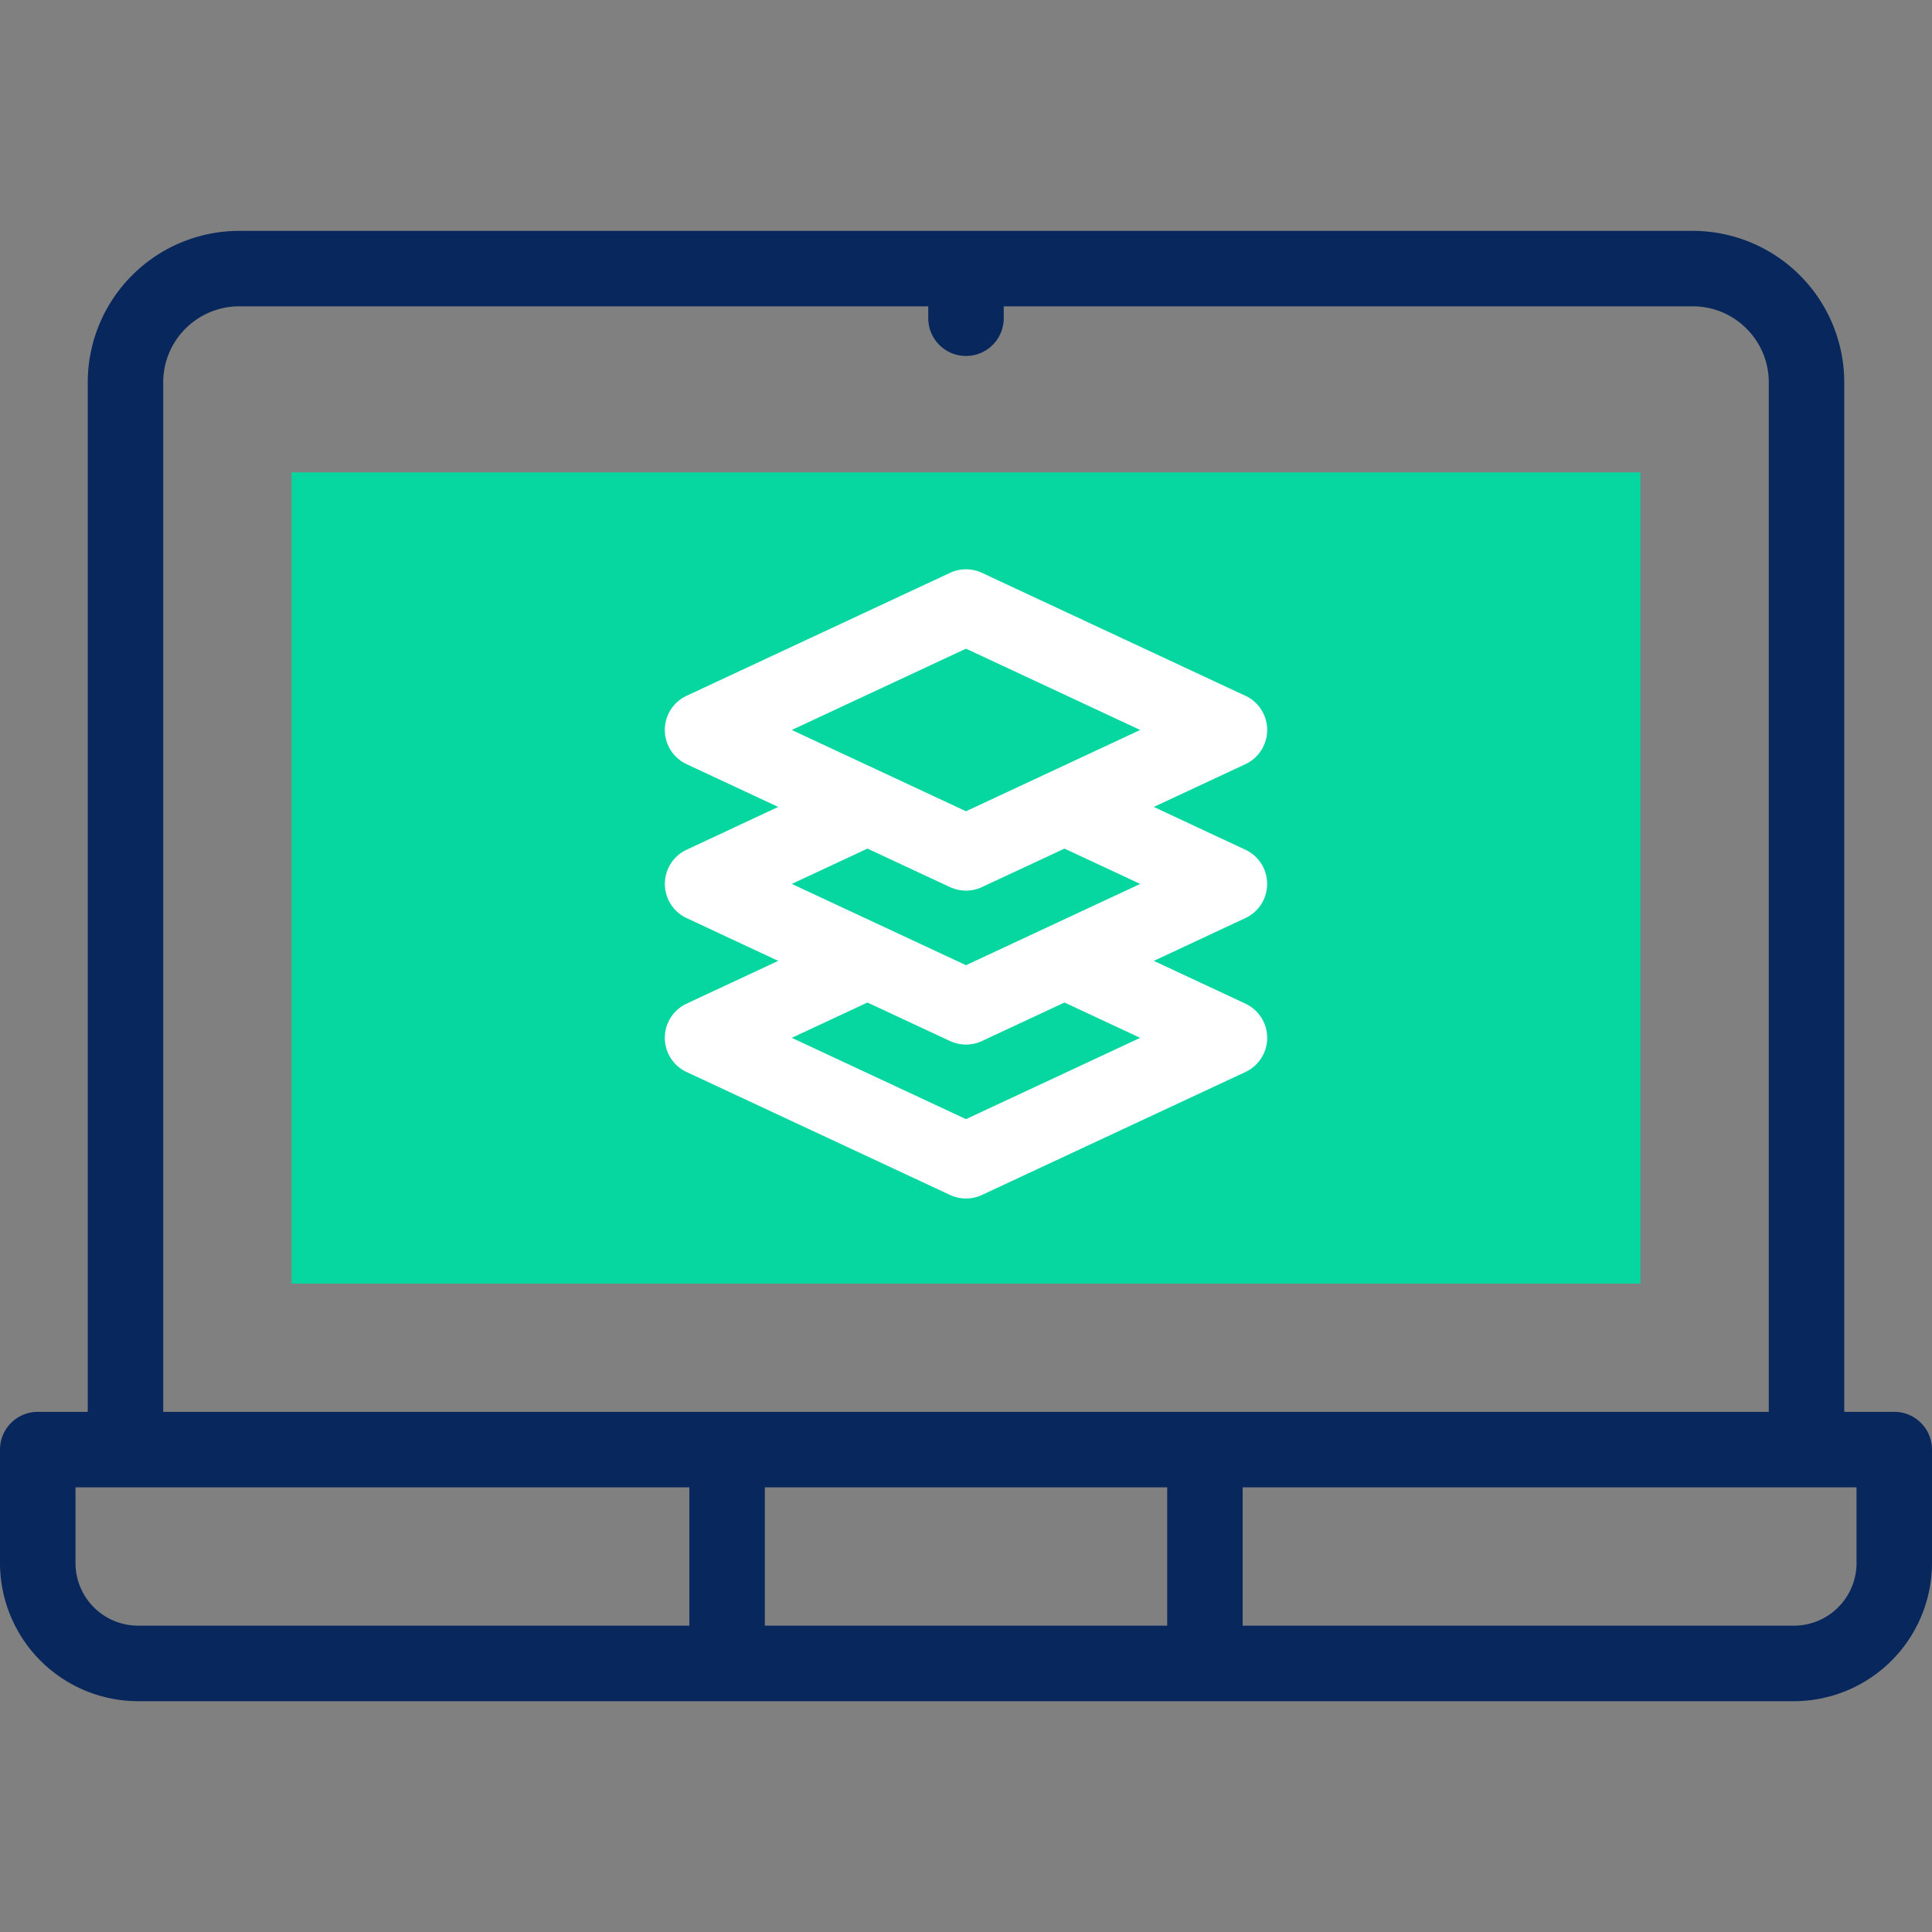
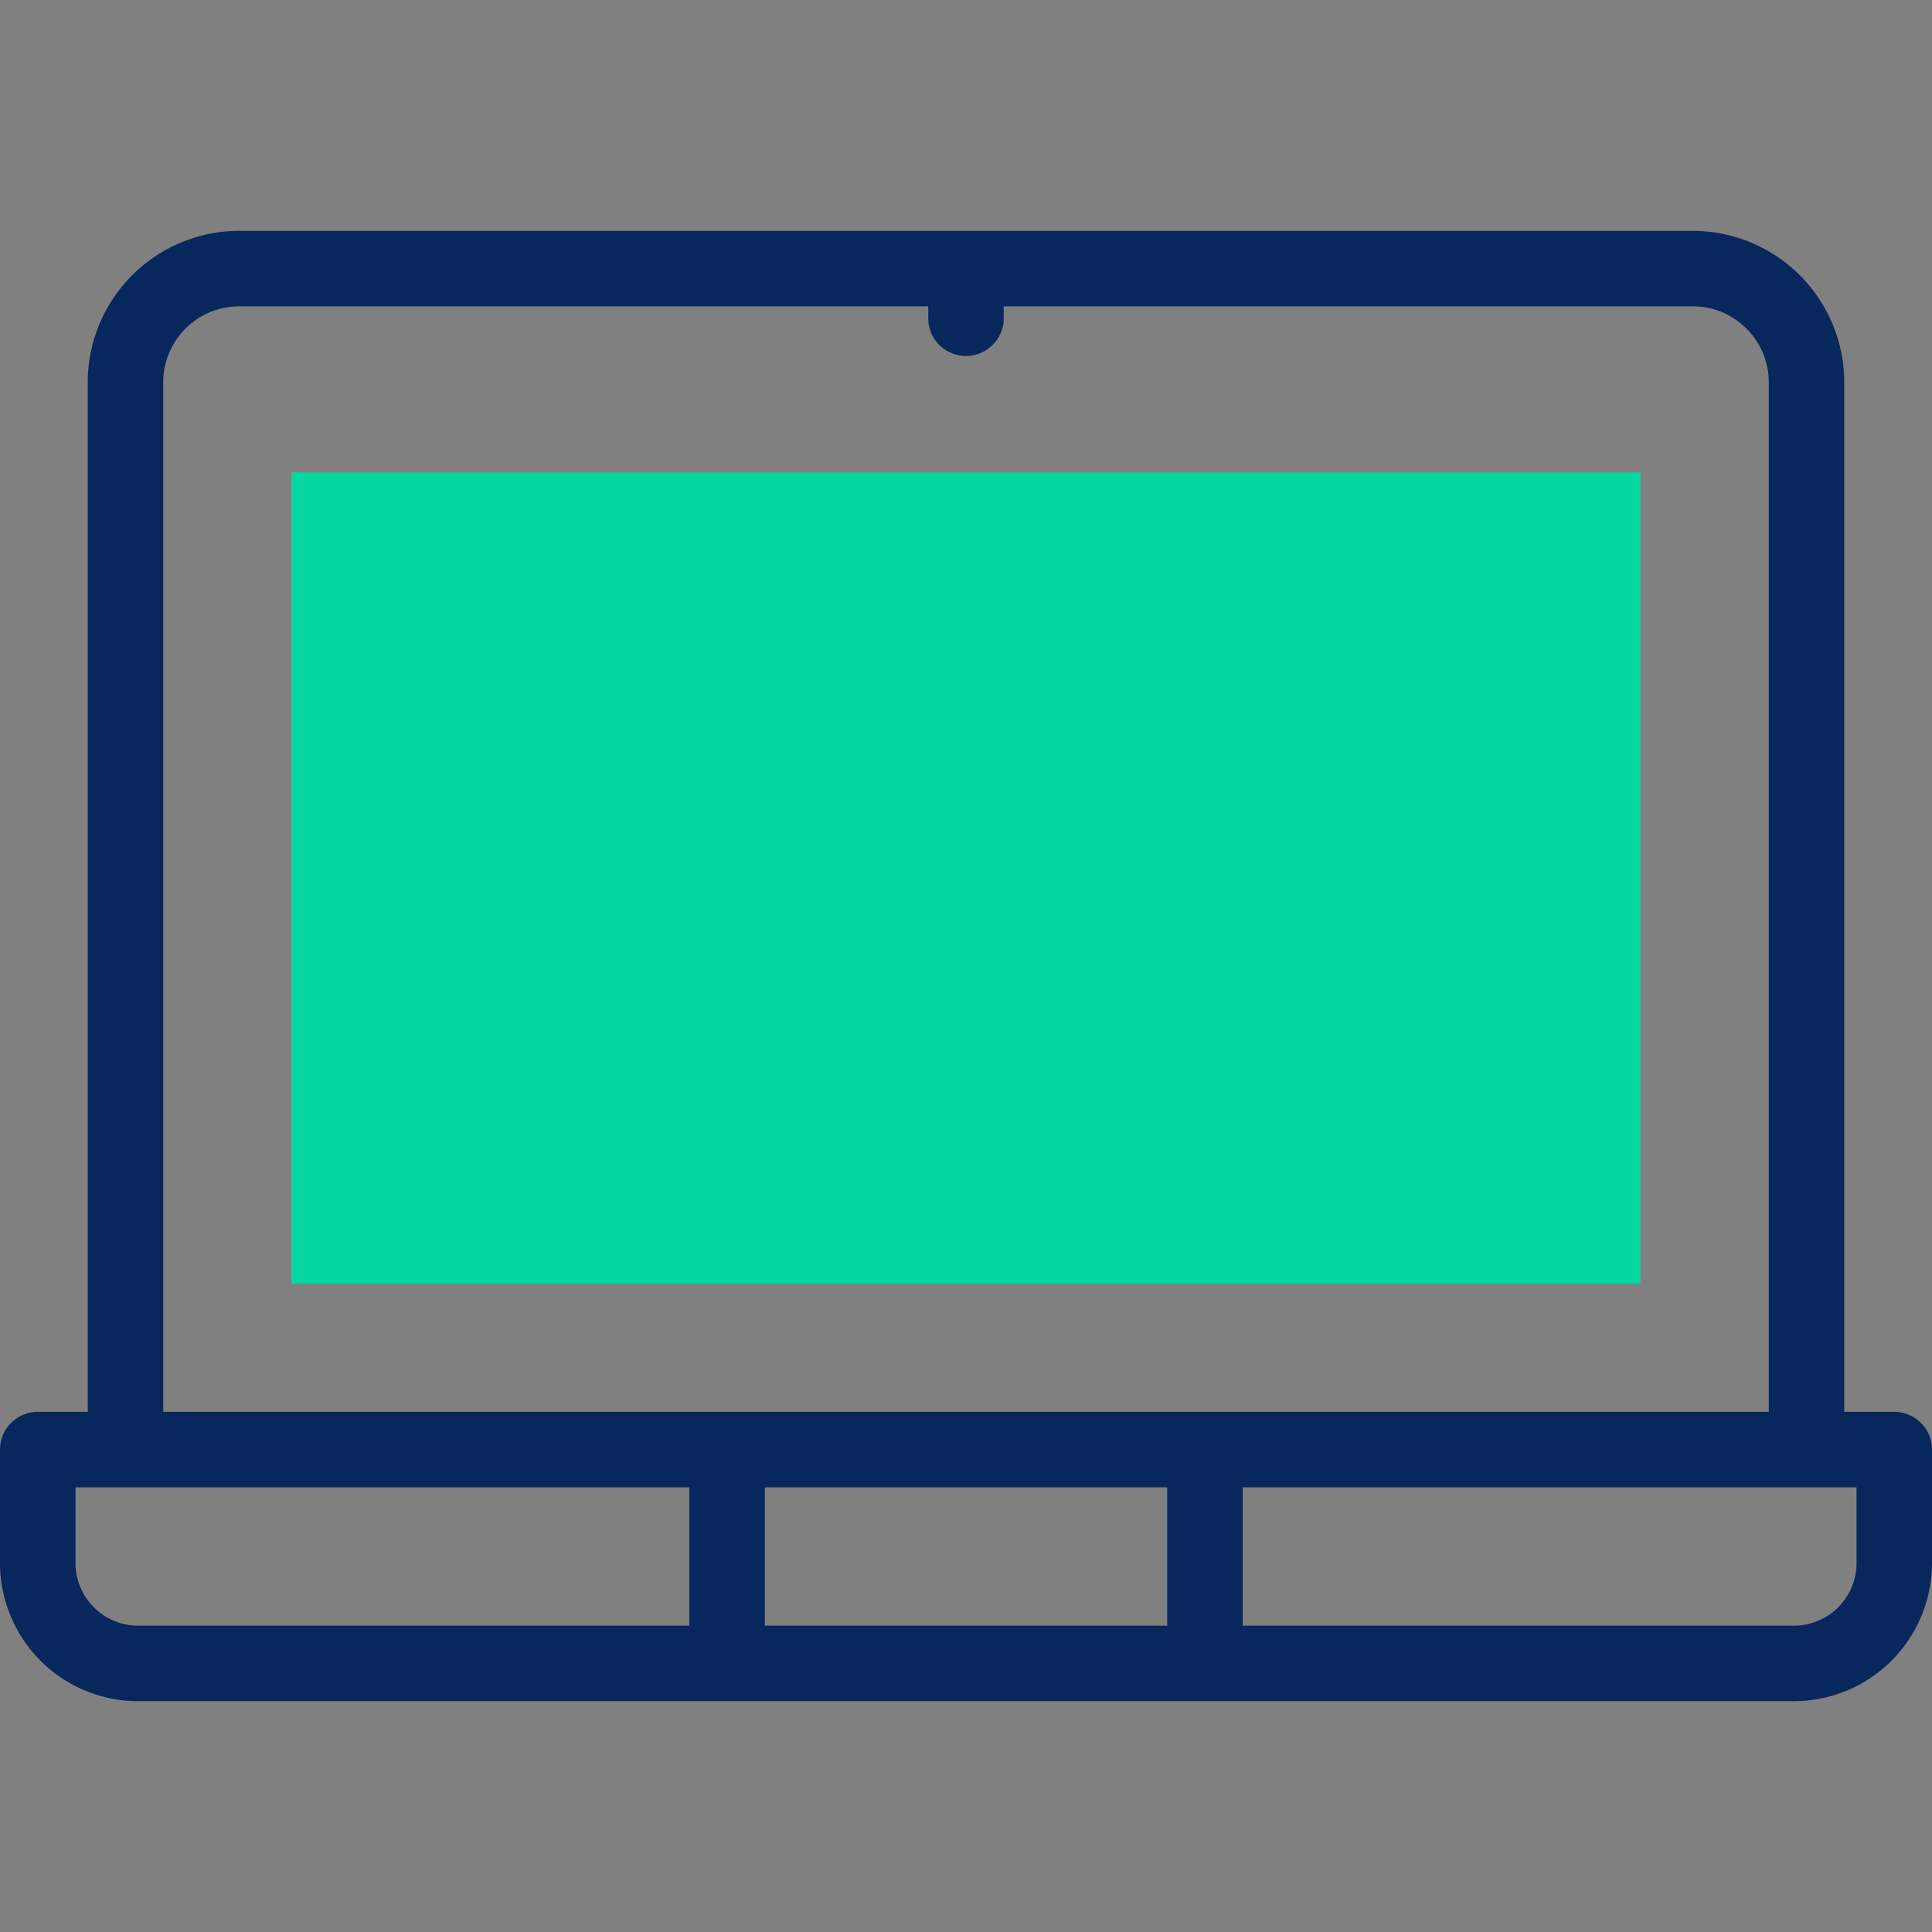
<svg xmlns="http://www.w3.org/2000/svg" width="60" height="60" fill="none">
  <rect width="100%" height="100%" fill="#808080" stroke="none" />
  <g clip-path="url(#Graphic_Design_icon__clip0)">
    <path d="M50.947 14.67v25.193H9.054V14.67h41.893z" fill="#06d6a0" />
    <path d="M58.828 43.847h-1.553V11.872A4.708 4.708.0 0052.572 7.17H7.428a4.708 4.708.0 00-4.703 4.702v31.975H1.172C.525 43.847.0 44.372.0 45.02v3.522a4.294 4.294.0 004.29 4.29h51.42A4.294 4.294.0 0060 48.54v-3.522c0-.647-.525-1.172-1.172-1.172zM5.068 11.872a2.364 2.364.0 012.36-2.359h21.4v.37a1.172 1.172.0 002.344.0v-.37h21.4c1.3.0 2.359 1.059 2.359 2.36v31.974H5.069V11.872zM2.345 48.541v-2.35h19.064v4.296H4.29a1.948 1.948.0 01-1.946-1.946zm21.408 1.946V46.19h12.496v4.296H23.752zm33.904-1.946a1.948 1.948.0 01-1.945 1.946h-17.12V46.19h19.064v2.35z" fill="#08275c" />
-     <path d="M30 37.22c.17.0.338-.036.496-.11l8.181-3.817a1.172 1.172.0 000-2.124l-2.846-1.328 2.846-1.329a1.172 1.172.0 000-2.123l-2.846-1.329 2.846-1.328a1.172 1.172.0 000-2.124l-8.181-3.818a1.171 1.171.0 00-.991.0l-8.182 3.818a1.172 1.172.0 000 2.124l2.846 1.328-2.846 1.329a1.172 1.172.0 000 2.123l2.846 1.329-2.846 1.328a1.172 1.172.0 000 2.124l8.182 3.818c.157.073.326.11.495.11zm0-17.075 5.41 2.525L30 25.195l-5.41-2.525L30 20.145zm-.436 7.43a1.171 1.171.0 00.932-.026l2.563-1.195 2.352 1.097L30 29.975l-5.41-2.524 2.35-1.097 2.564 1.196.06.026zm-2.623 3.56 2.563 1.195a1.352 1.352.0 00.12.048 1.171 1.171.0 00.872-.048l2.563-1.196 2.351 1.097L30 34.756l-5.41-2.525 2.35-1.097z" fill="#fff" />
  </g>
  <defs>
    <clipPath id="Graphic_Design_icon__clip0">
      <path fill="#fff" d="M0 0h60v60H0z" />
    </clipPath>
  </defs>
</svg>